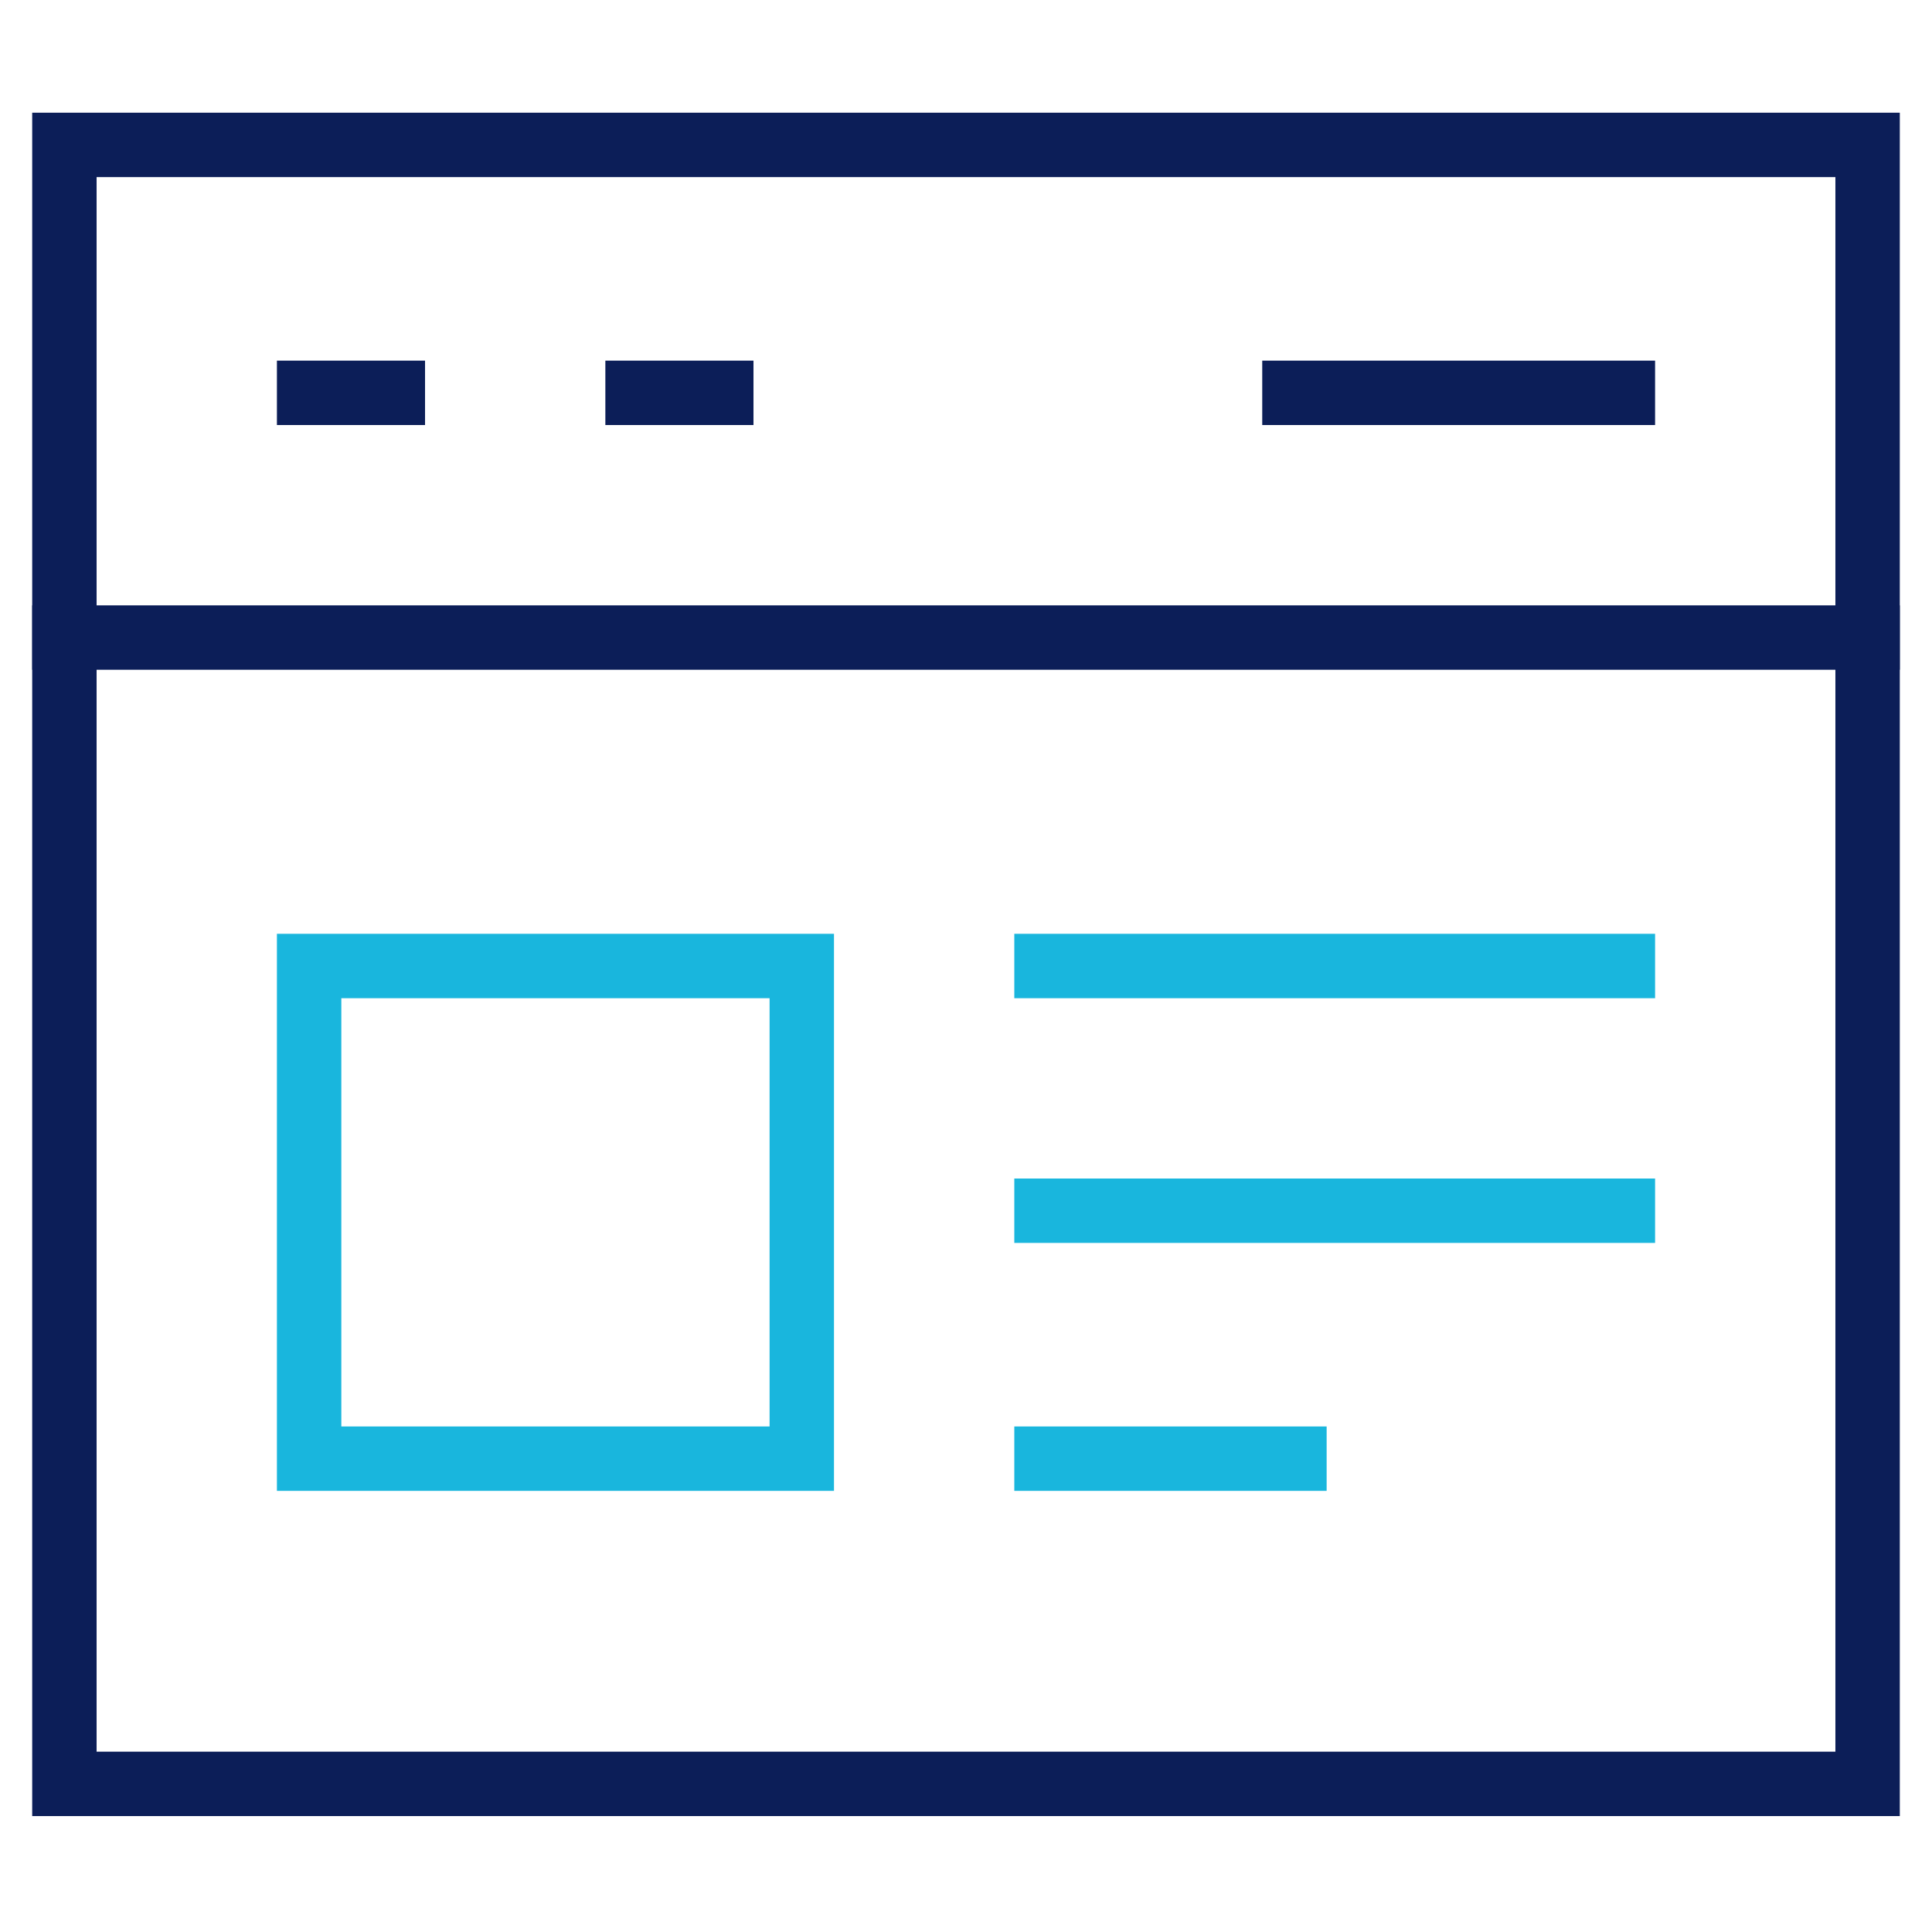
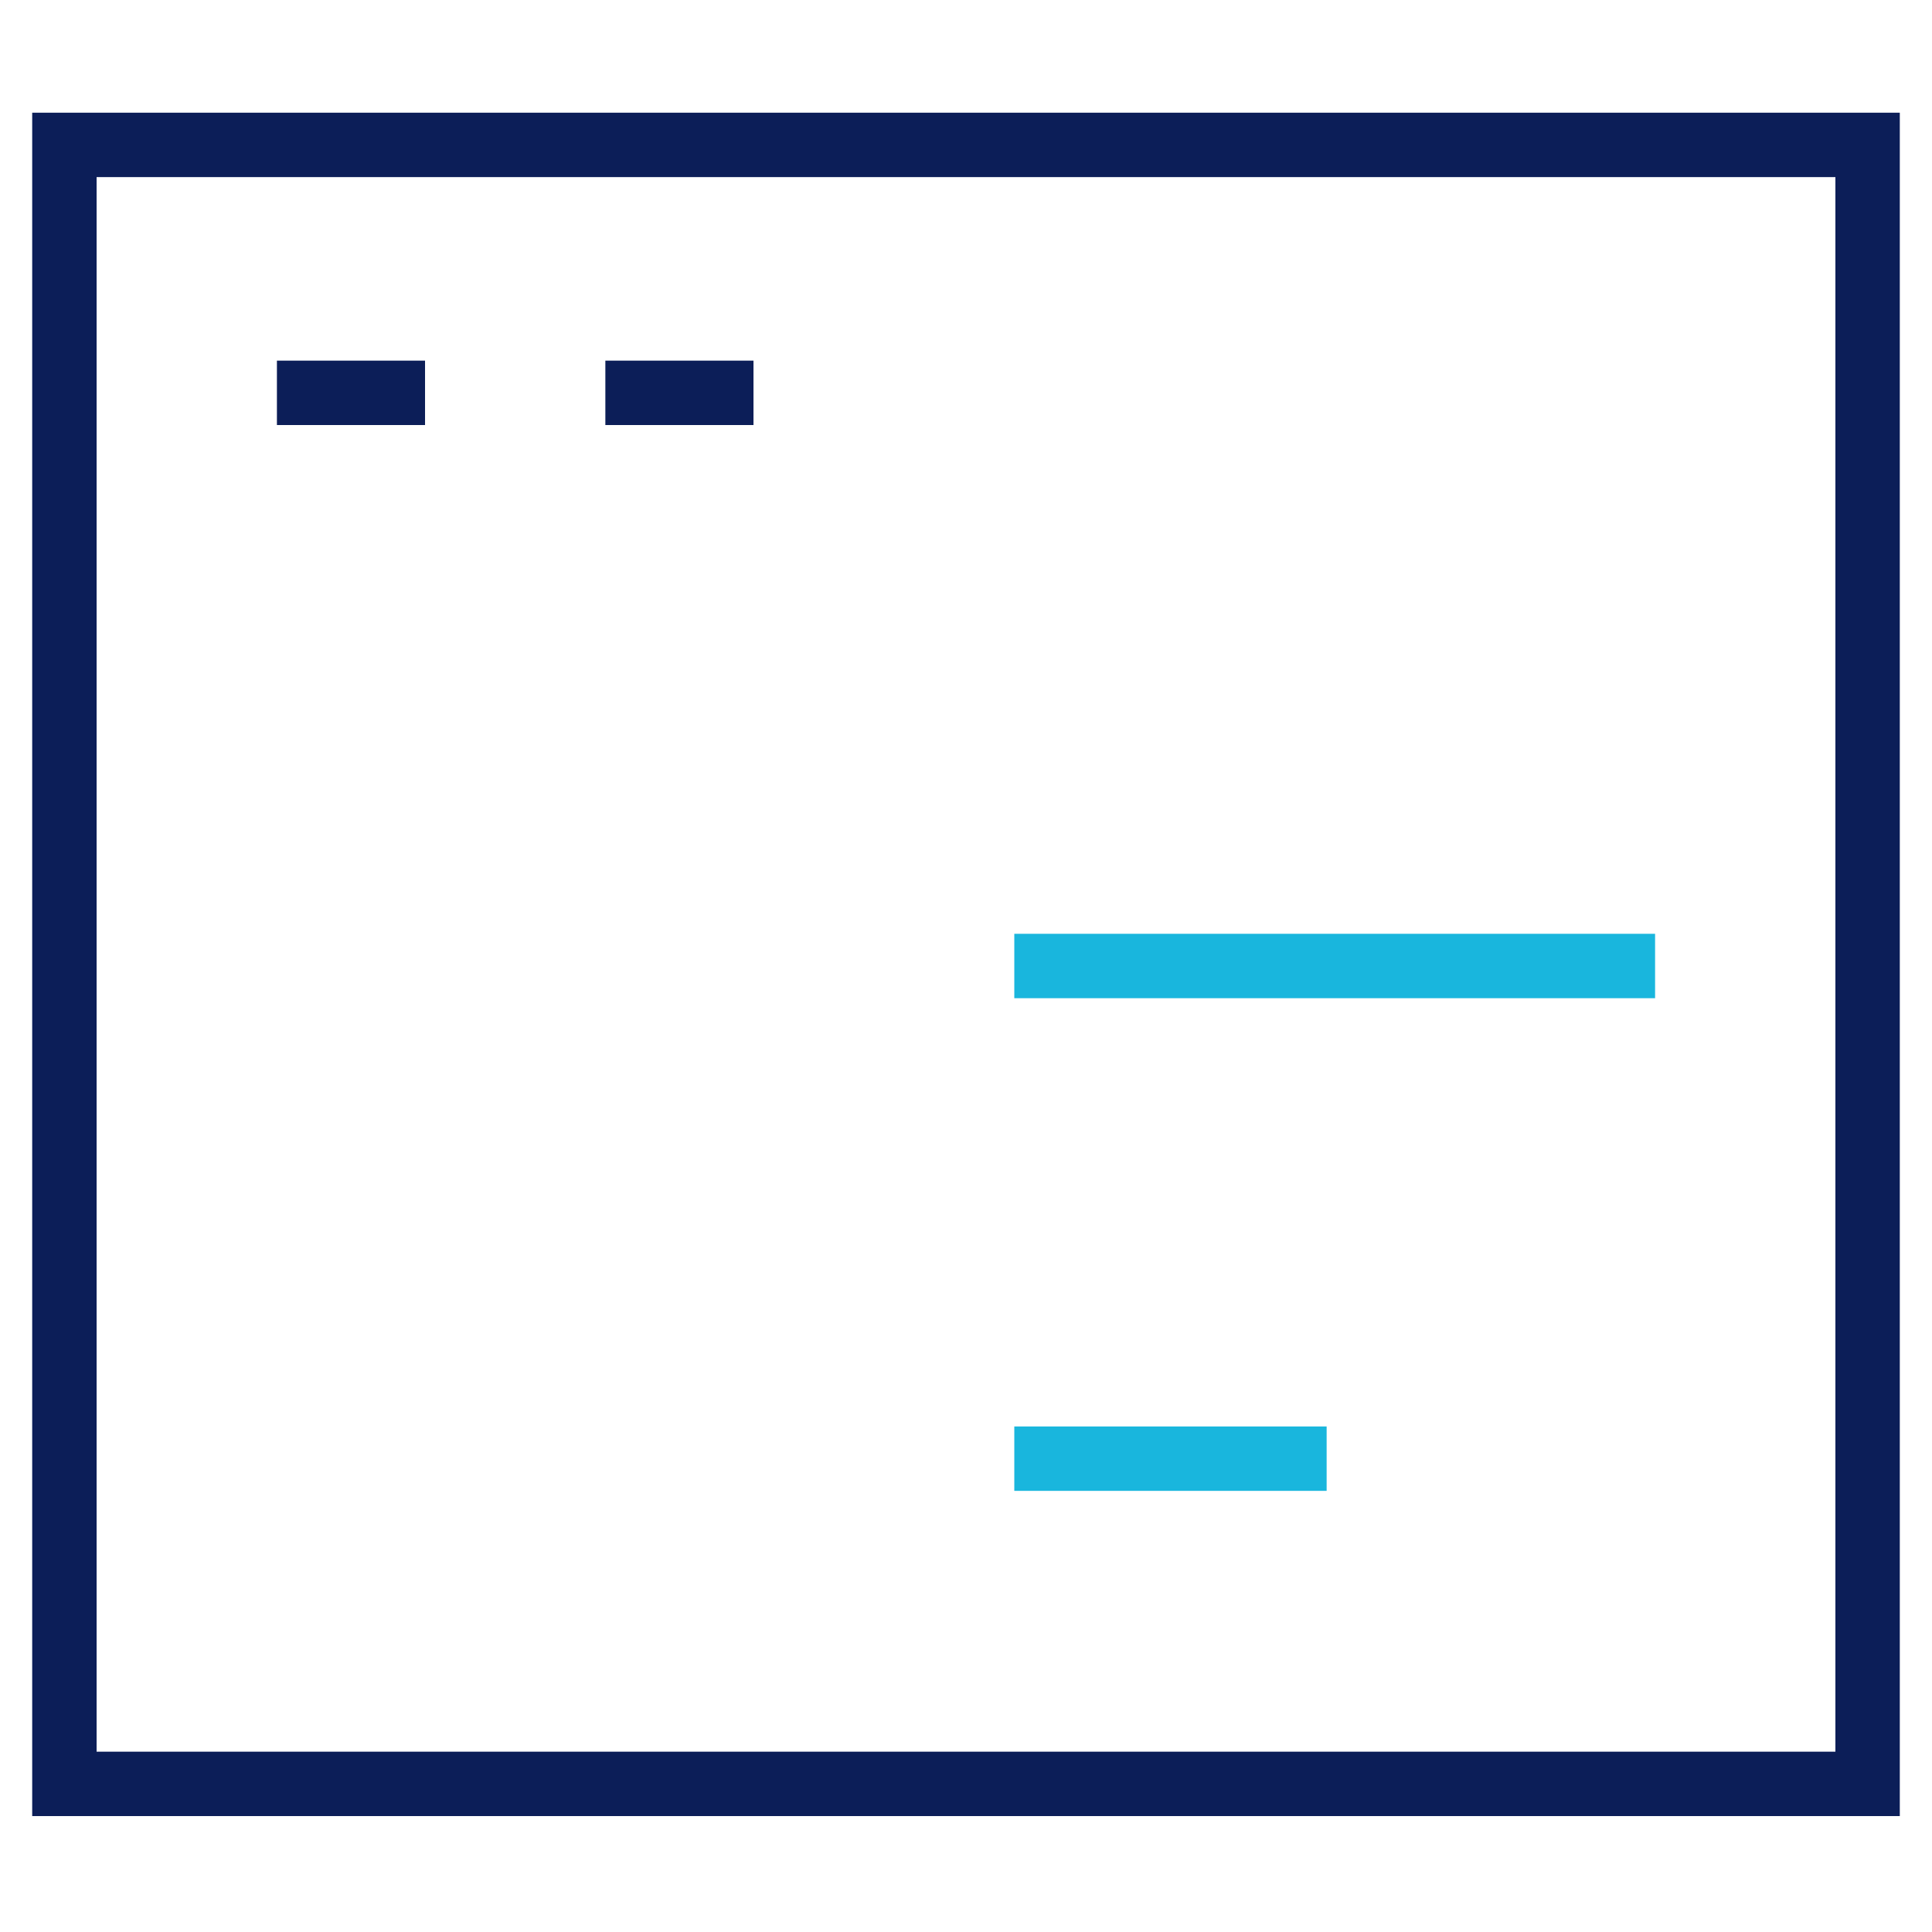
<svg xmlns="http://www.w3.org/2000/svg" x="0px" y="0px" viewBox="0 0 60 60" xml:space="preserve">
  <g transform="translate(-1 -3)">
-     <rect x="10.6" y="33" fill="none" stroke="#19B6DD" stroke-width="2" stroke-linecap="square" stroke-miterlimit="10" width="15.3" height="15.3" />
    <line fill="none" stroke="#19B6DD" stroke-width="2" stroke-linecap="square" stroke-miterlimit="10" x1="33.5" y1="33" x2="51.4" y2="33" />
-     <line fill="none" stroke="#19B6DD" stroke-width="2" stroke-linecap="square" stroke-miterlimit="10" x1="33.5" y1="40.6" x2="51.4" y2="40.6" />
    <line fill="none" stroke="#19B6DD" stroke-width="2" stroke-linecap="square" stroke-miterlimit="10" x1="33.5" y1="48.3" x2="41.2" y2="48.3" />
    <line fill="none" stroke="#0C1E58" stroke-width="2" stroke-linecap="square" stroke-miterlimit="10" x1="10.6" y1="15.2" x2="13.2" y2="15.2" />
    <line fill="none" stroke="#0C1E58" stroke-width="2" stroke-linecap="square" stroke-miterlimit="10" x1="20.8" y1="15.2" x2="23.4" y2="15.2" />
-     <line fill="none" stroke="#0C1E58" stroke-width="2" stroke-linecap="square" stroke-miterlimit="10" x1="41.2" y1="15.2" x2="51.4" y2="15.2" />
-     <line fill="none" stroke="#0C1E58" stroke-width="2" stroke-linecap="square" stroke-miterlimit="10" x1="3" y1="22.8" x2="59" y2="22.8" />
    <rect x="3" y="7.5" fill="none" stroke="#0C1E58" stroke-width="2" stroke-linecap="square" stroke-miterlimit="10" width="56" height="50.9" />
  </g>
</svg>